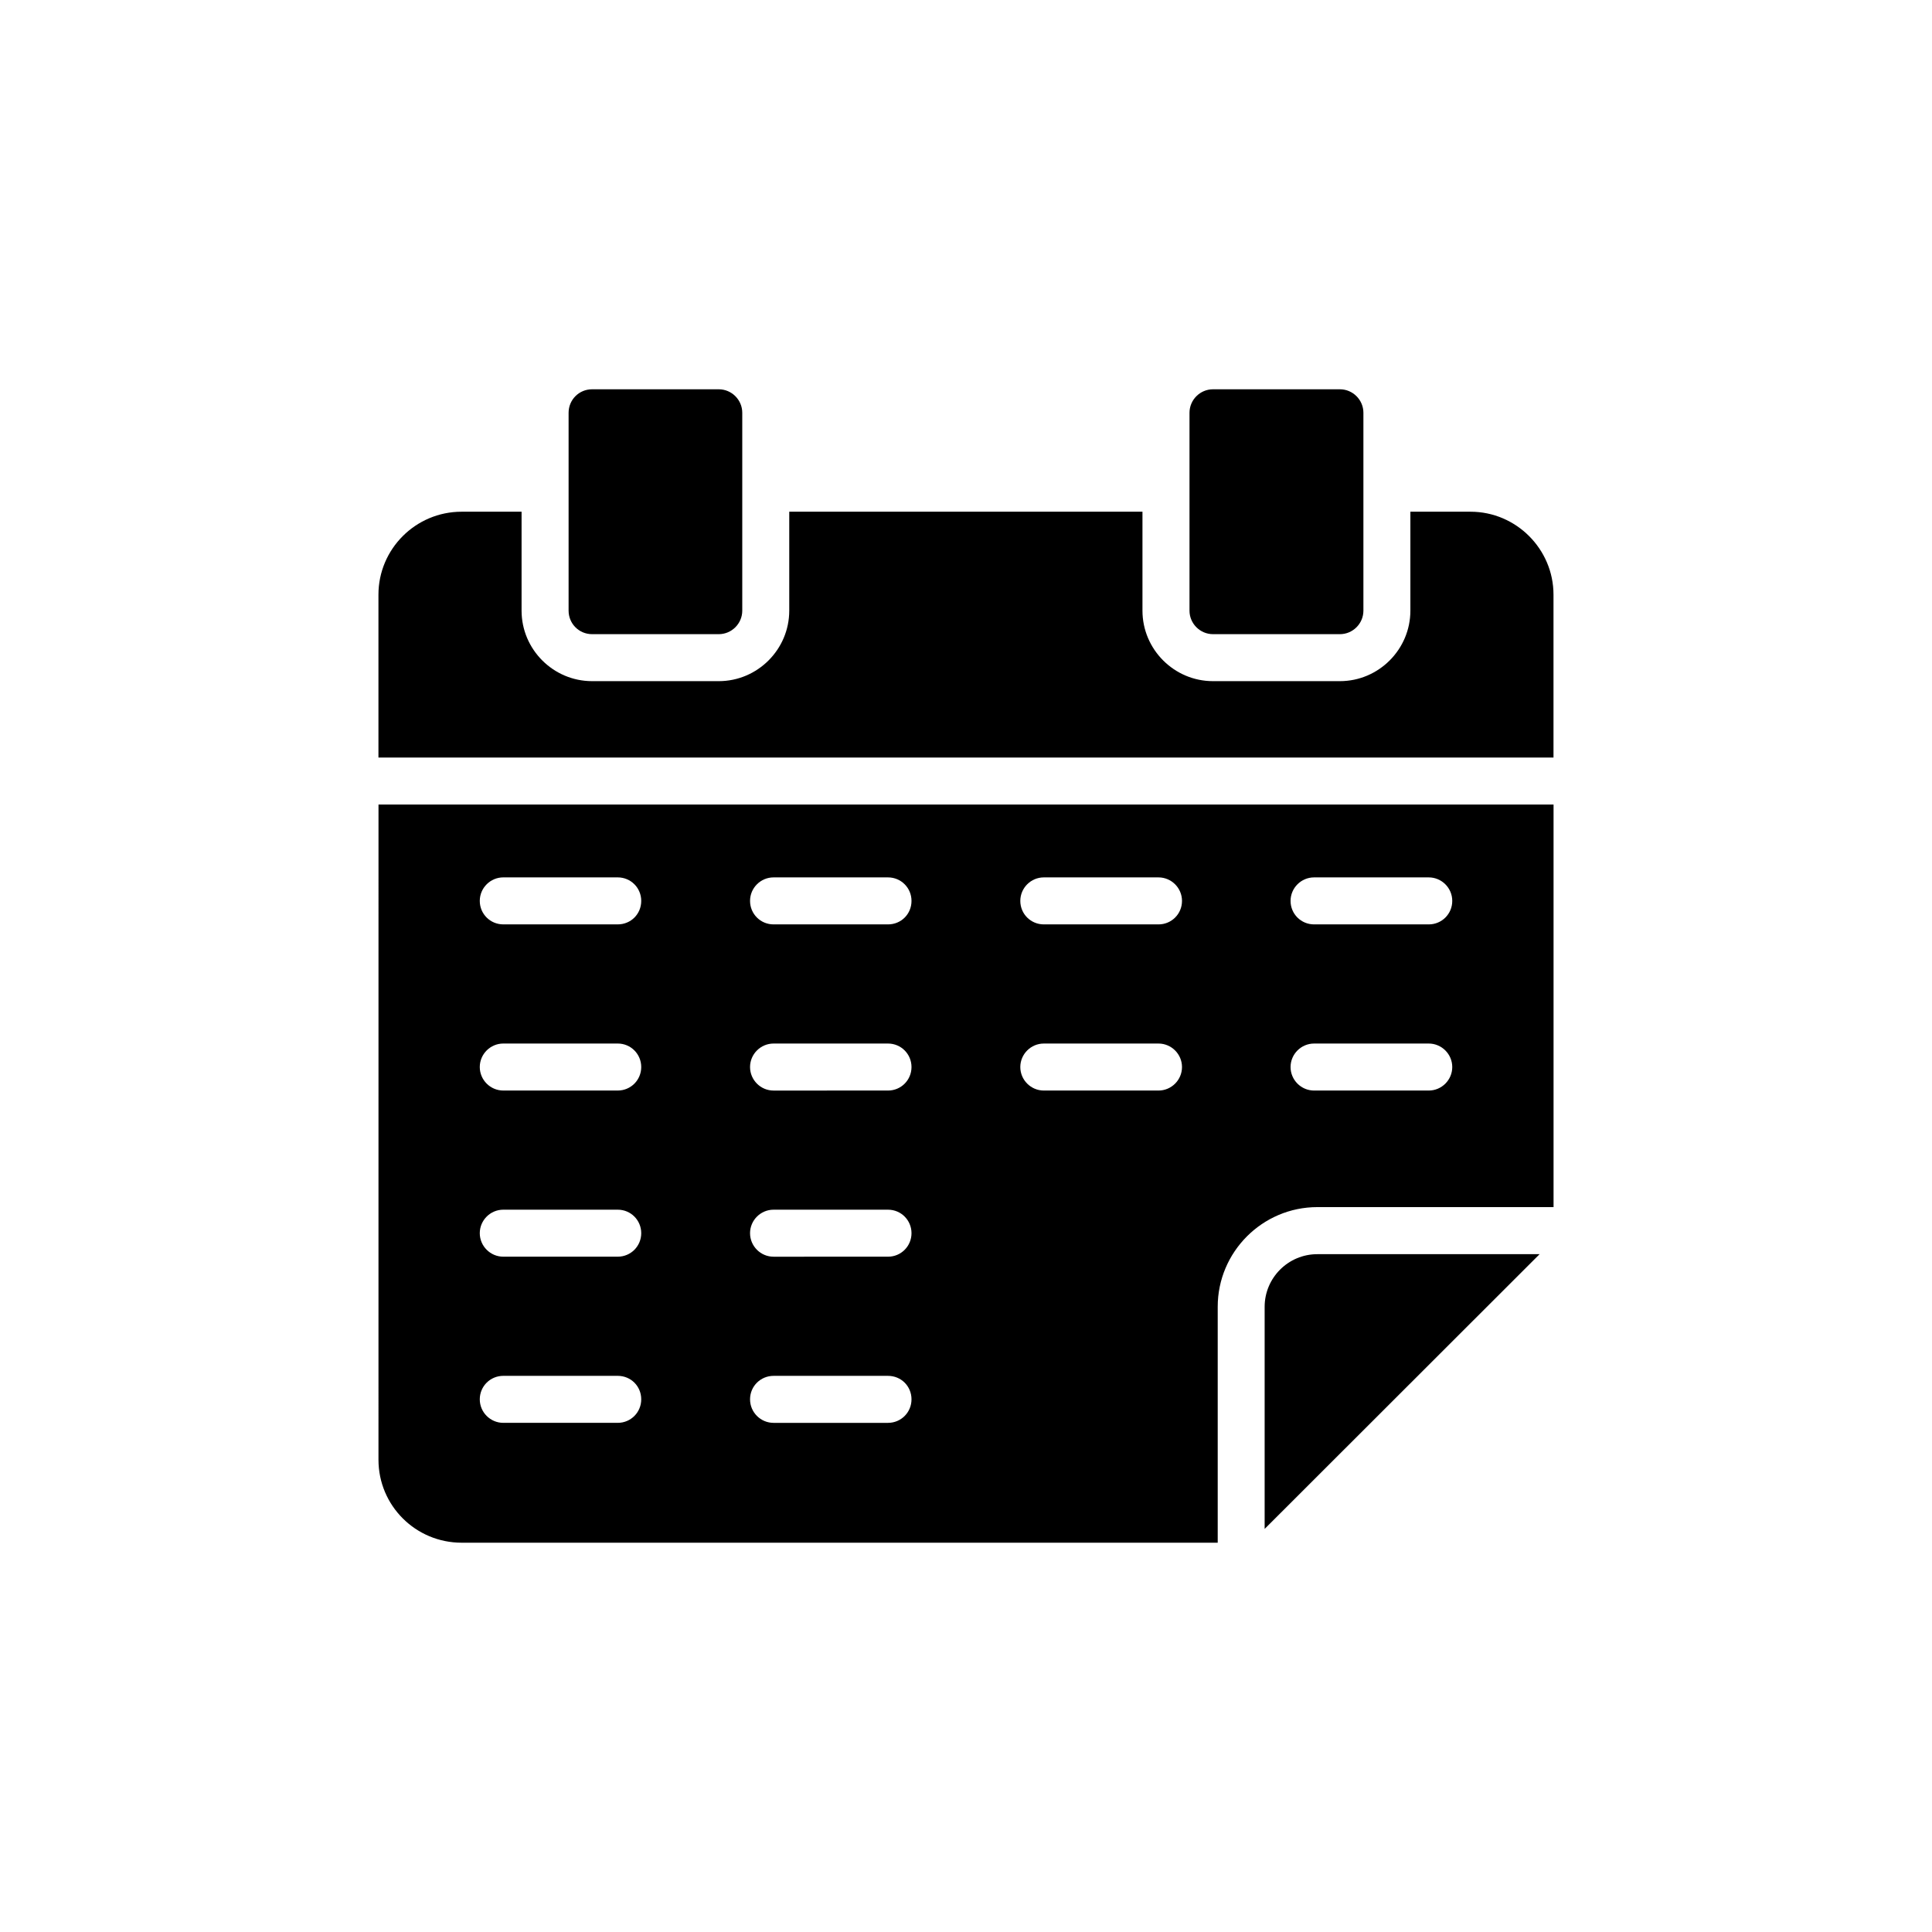
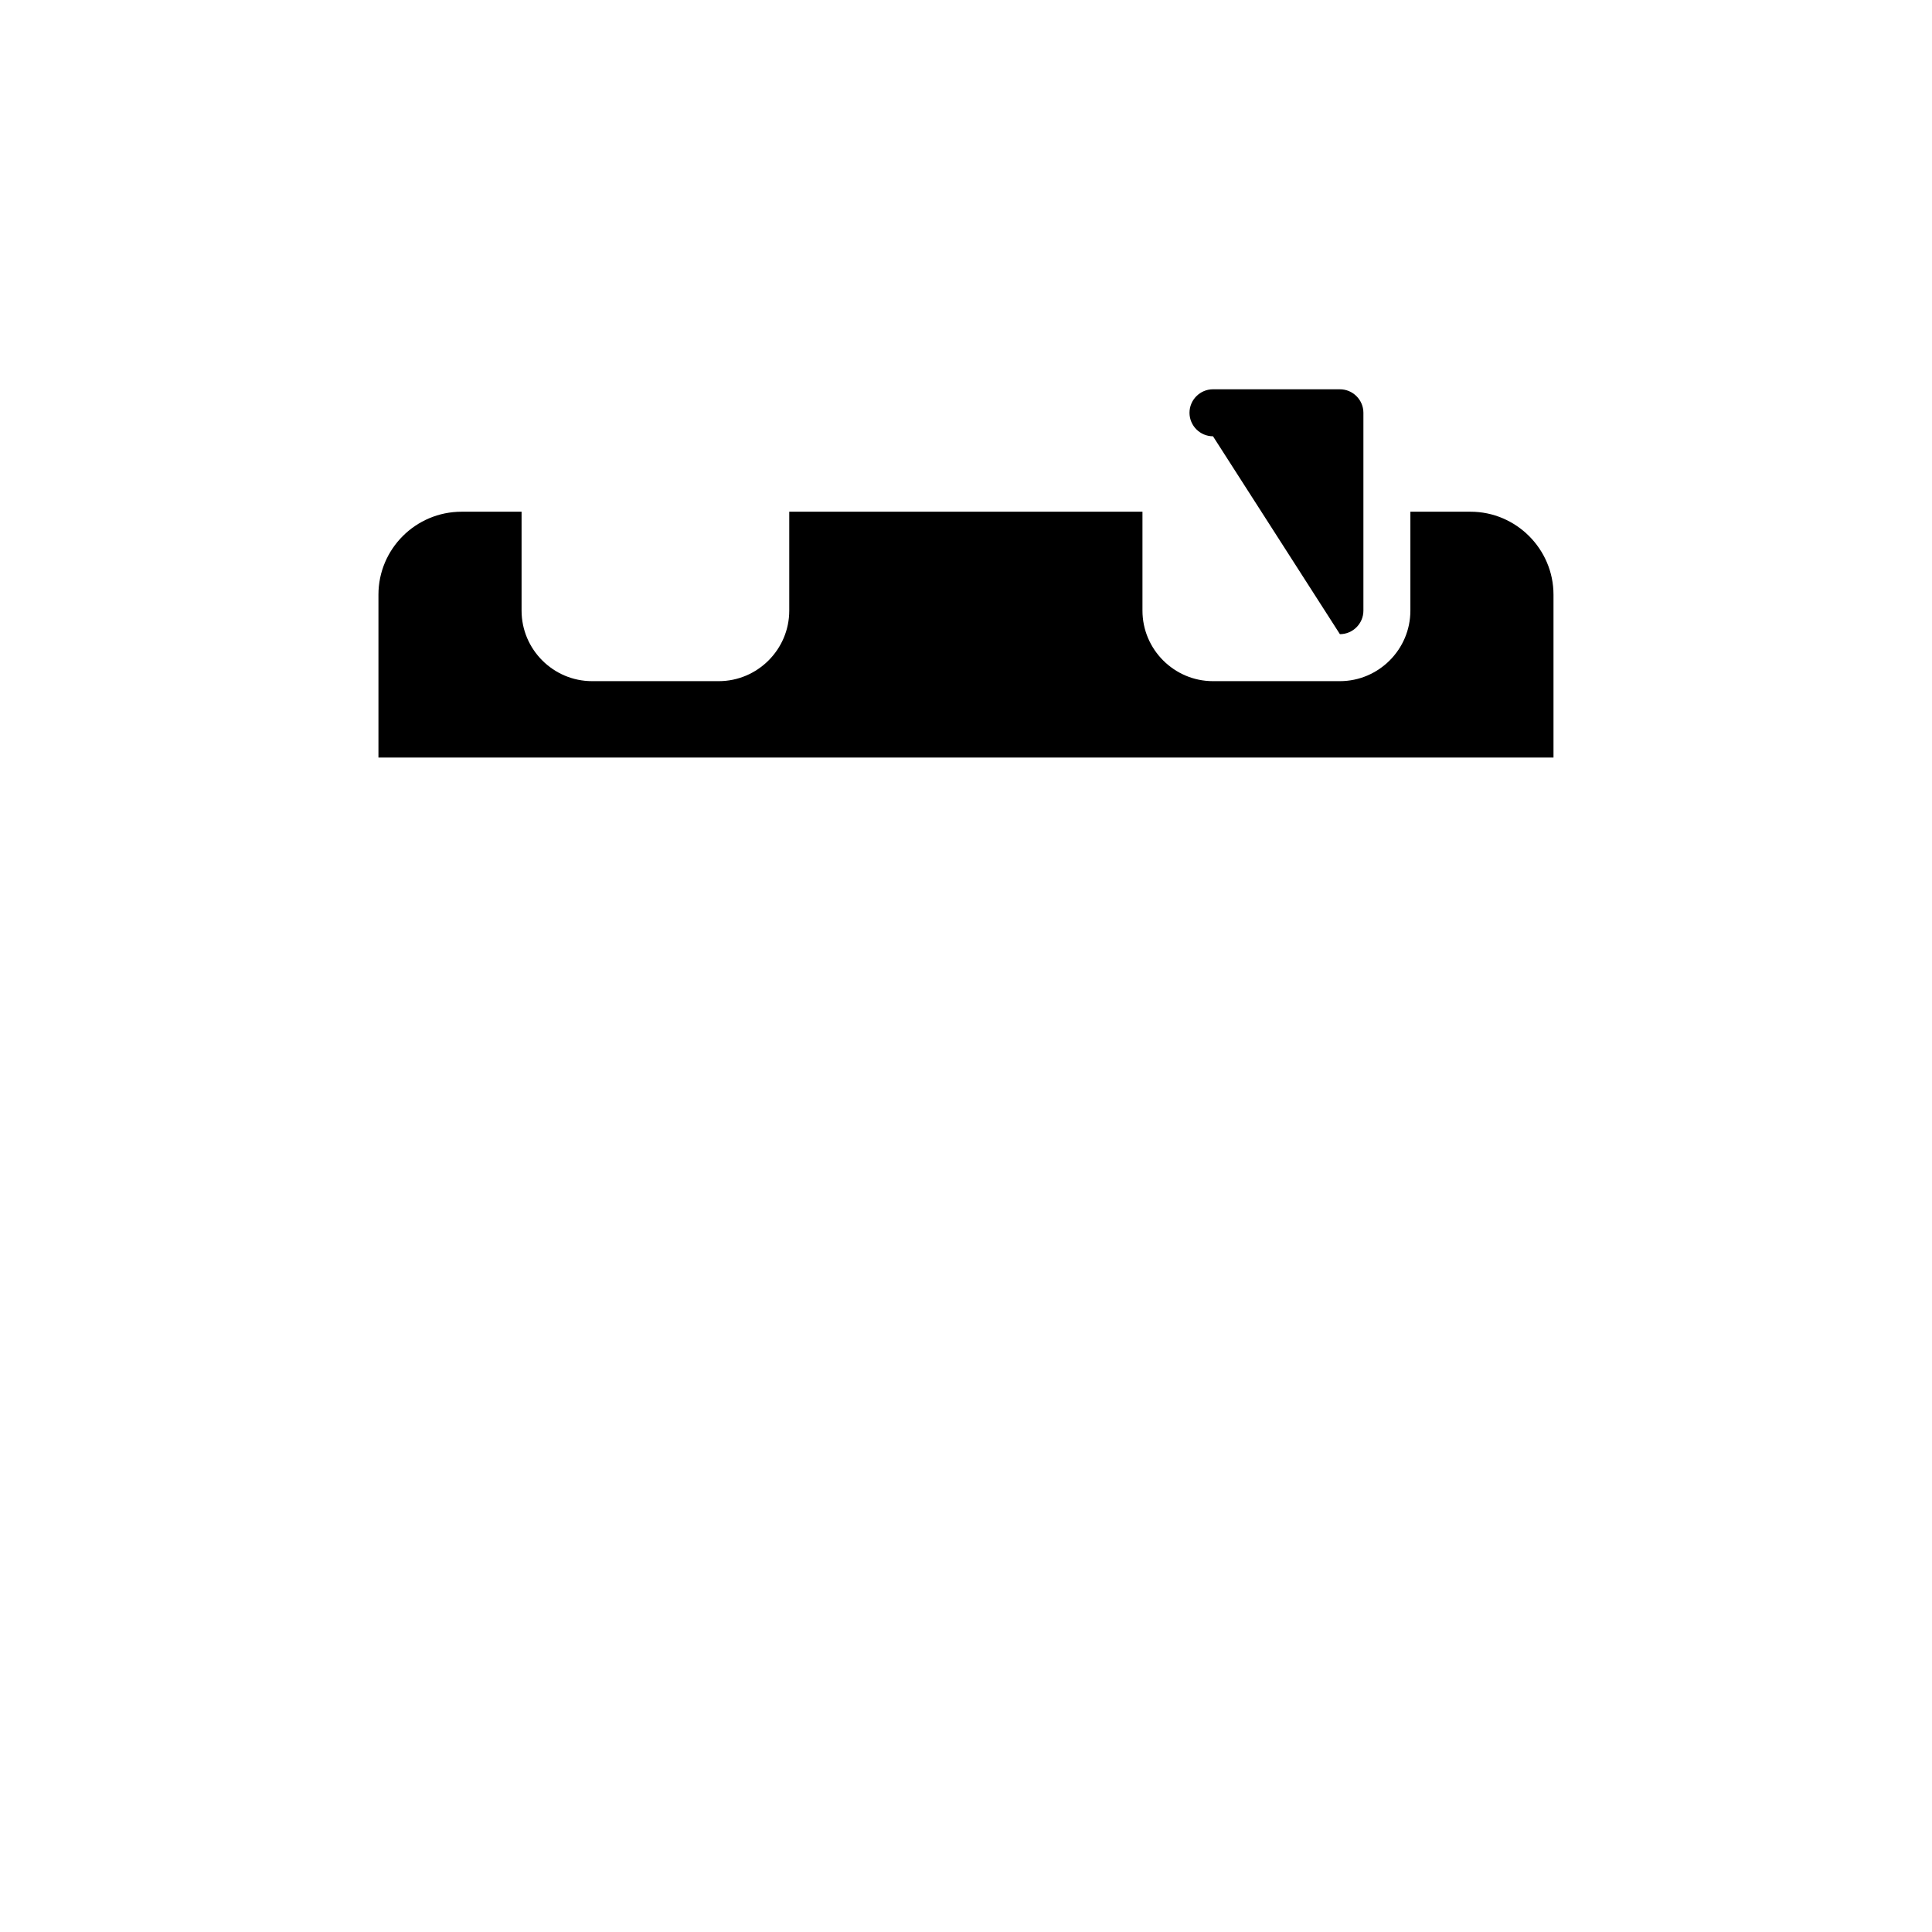
<svg xmlns="http://www.w3.org/2000/svg" fill="#000000" width="800px" height="800px" version="1.1" viewBox="144 144 512 512">
  <g>
-     <path d="m334.48 312.06c3.426 0 6.227-2.805 6.227-6.227v-52.441c0-3.426-2.805-6.227-6.227-6.227h-33.57c-3.488 0-6.227 2.801-6.227 6.227v52.441c0 3.426 2.742 6.227 6.227 6.227z" />
-     <path d="m499.09 312.06c3.426 0 6.227-2.805 6.227-6.227v-52.441c0-3.426-2.805-6.227-6.227-6.227h-33.633c-3.426 0-6.227 2.801-6.227 6.227v52.441c0 3.426 2.805 6.227 6.227 6.227z" />
+     <path d="m499.09 312.06c3.426 0 6.227-2.805 6.227-6.227v-52.441c0-3.426-2.805-6.227-6.227-6.227h-33.633c-3.426 0-6.227 2.801-6.227 6.227c0 3.426 2.805 6.227 6.227 6.227z" />
    <path d="m533.71 279.61h-15.945v26.219c0 10.277-8.406 18.684-18.684 18.684h-33.633c-10.277 0-18.684-8.406-18.684-18.684v-26.219h-93.605v26.219c0 10.277-8.406 18.684-18.684 18.684h-33.57c-10.277 0-18.684-8.406-18.684-18.684v-26.219h-15.883c-12.207 0-22.047 9.902-22.047 21.984v43.16h311.4v-43.16c0-12.082-9.902-21.984-21.984-21.984z" />
-     <path d="m493.1 476.37c-7.695 0-13.957 6.262-13.957 13.957v58.852l72.867-72.809z" />
-     <path d="m244.3 530.85c0 12.145 9.84 21.984 22.047 21.984h200.36v-62.531c0-14.512 11.832-26.406 26.406-26.406h62.594v-106.69h-311.4zm247.94-154.33h30.395c3.426 0 6.227 2.801 6.227 6.227 0 3.488-2.805 6.227-6.227 6.227h-30.395c-3.426 0-6.227-2.742-6.227-6.227 0-3.426 2.801-6.227 6.227-6.227zm0 44.031h30.395c3.426 0 6.227 2.805 6.227 6.227 0 3.426-2.805 6.227-6.227 6.227h-30.395c-3.426 0-6.227-2.805-6.227-6.227s2.801-6.227 6.227-6.227zm-71.621-44.031h30.395c3.426 0 6.227 2.801 6.227 6.227 0 3.488-2.801 6.227-6.227 6.227h-30.395c-3.426 0-6.227-2.742-6.227-6.227 0-3.426 2.801-6.227 6.227-6.227zm0 44.031h30.395c3.426 0 6.227 2.805 6.227 6.227 0 3.426-2.801 6.227-6.227 6.227h-30.395c-3.426 0-6.227-2.805-6.227-6.227s2.801-6.227 6.227-6.227zm-71.621-44.031h30.332c3.488 0 6.227 2.801 6.227 6.227 0 3.488-2.742 6.227-6.227 6.227h-30.332c-3.426 0-6.227-2.742-6.227-6.227-0.004-3.426 2.801-6.227 6.227-6.227zm0 44.031h30.332c3.488 0 6.227 2.805 6.227 6.227 0 3.426-2.742 6.227-6.227 6.227l-30.332 0.004c-3.426 0-6.227-2.805-6.227-6.227-0.004-3.426 2.801-6.231 6.227-6.231zm0 44.031h30.332c3.488 0 6.227 2.805 6.227 6.227 0 3.426-2.742 6.227-6.227 6.227l-30.332 0.004c-3.426 0-6.227-2.805-6.227-6.227-0.004-3.426 2.801-6.231 6.227-6.231zm0 44.035h30.332c3.488 0 6.227 2.742 6.227 6.227 0 3.426-2.742 6.227-6.227 6.227h-30.332c-3.426 0-6.227-2.801-6.227-6.227-0.004-3.488 2.801-6.227 6.227-6.227zm-71.625-132.1h30.332c3.488 0 6.227 2.801 6.227 6.227 0 3.488-2.742 6.227-6.227 6.227h-30.332c-3.426 0-6.227-2.742-6.227-6.227 0-3.426 2.801-6.227 6.227-6.227zm0 44.031h30.332c3.488 0 6.227 2.805 6.227 6.227 0 3.426-2.742 6.227-6.227 6.227h-30.332c-3.426 0-6.227-2.805-6.227-6.227s2.801-6.227 6.227-6.227zm0 44.031h30.332c3.488 0 6.227 2.805 6.227 6.227 0 3.426-2.742 6.227-6.227 6.227h-30.332c-3.426 0-6.227-2.805-6.227-6.227s2.801-6.227 6.227-6.227zm0 44.035h30.332c3.488 0 6.227 2.742 6.227 6.227 0 3.426-2.742 6.227-6.227 6.227h-30.332c-3.426 0-6.227-2.801-6.227-6.227 0-3.488 2.801-6.227 6.227-6.227z" />
  </g>
</svg>